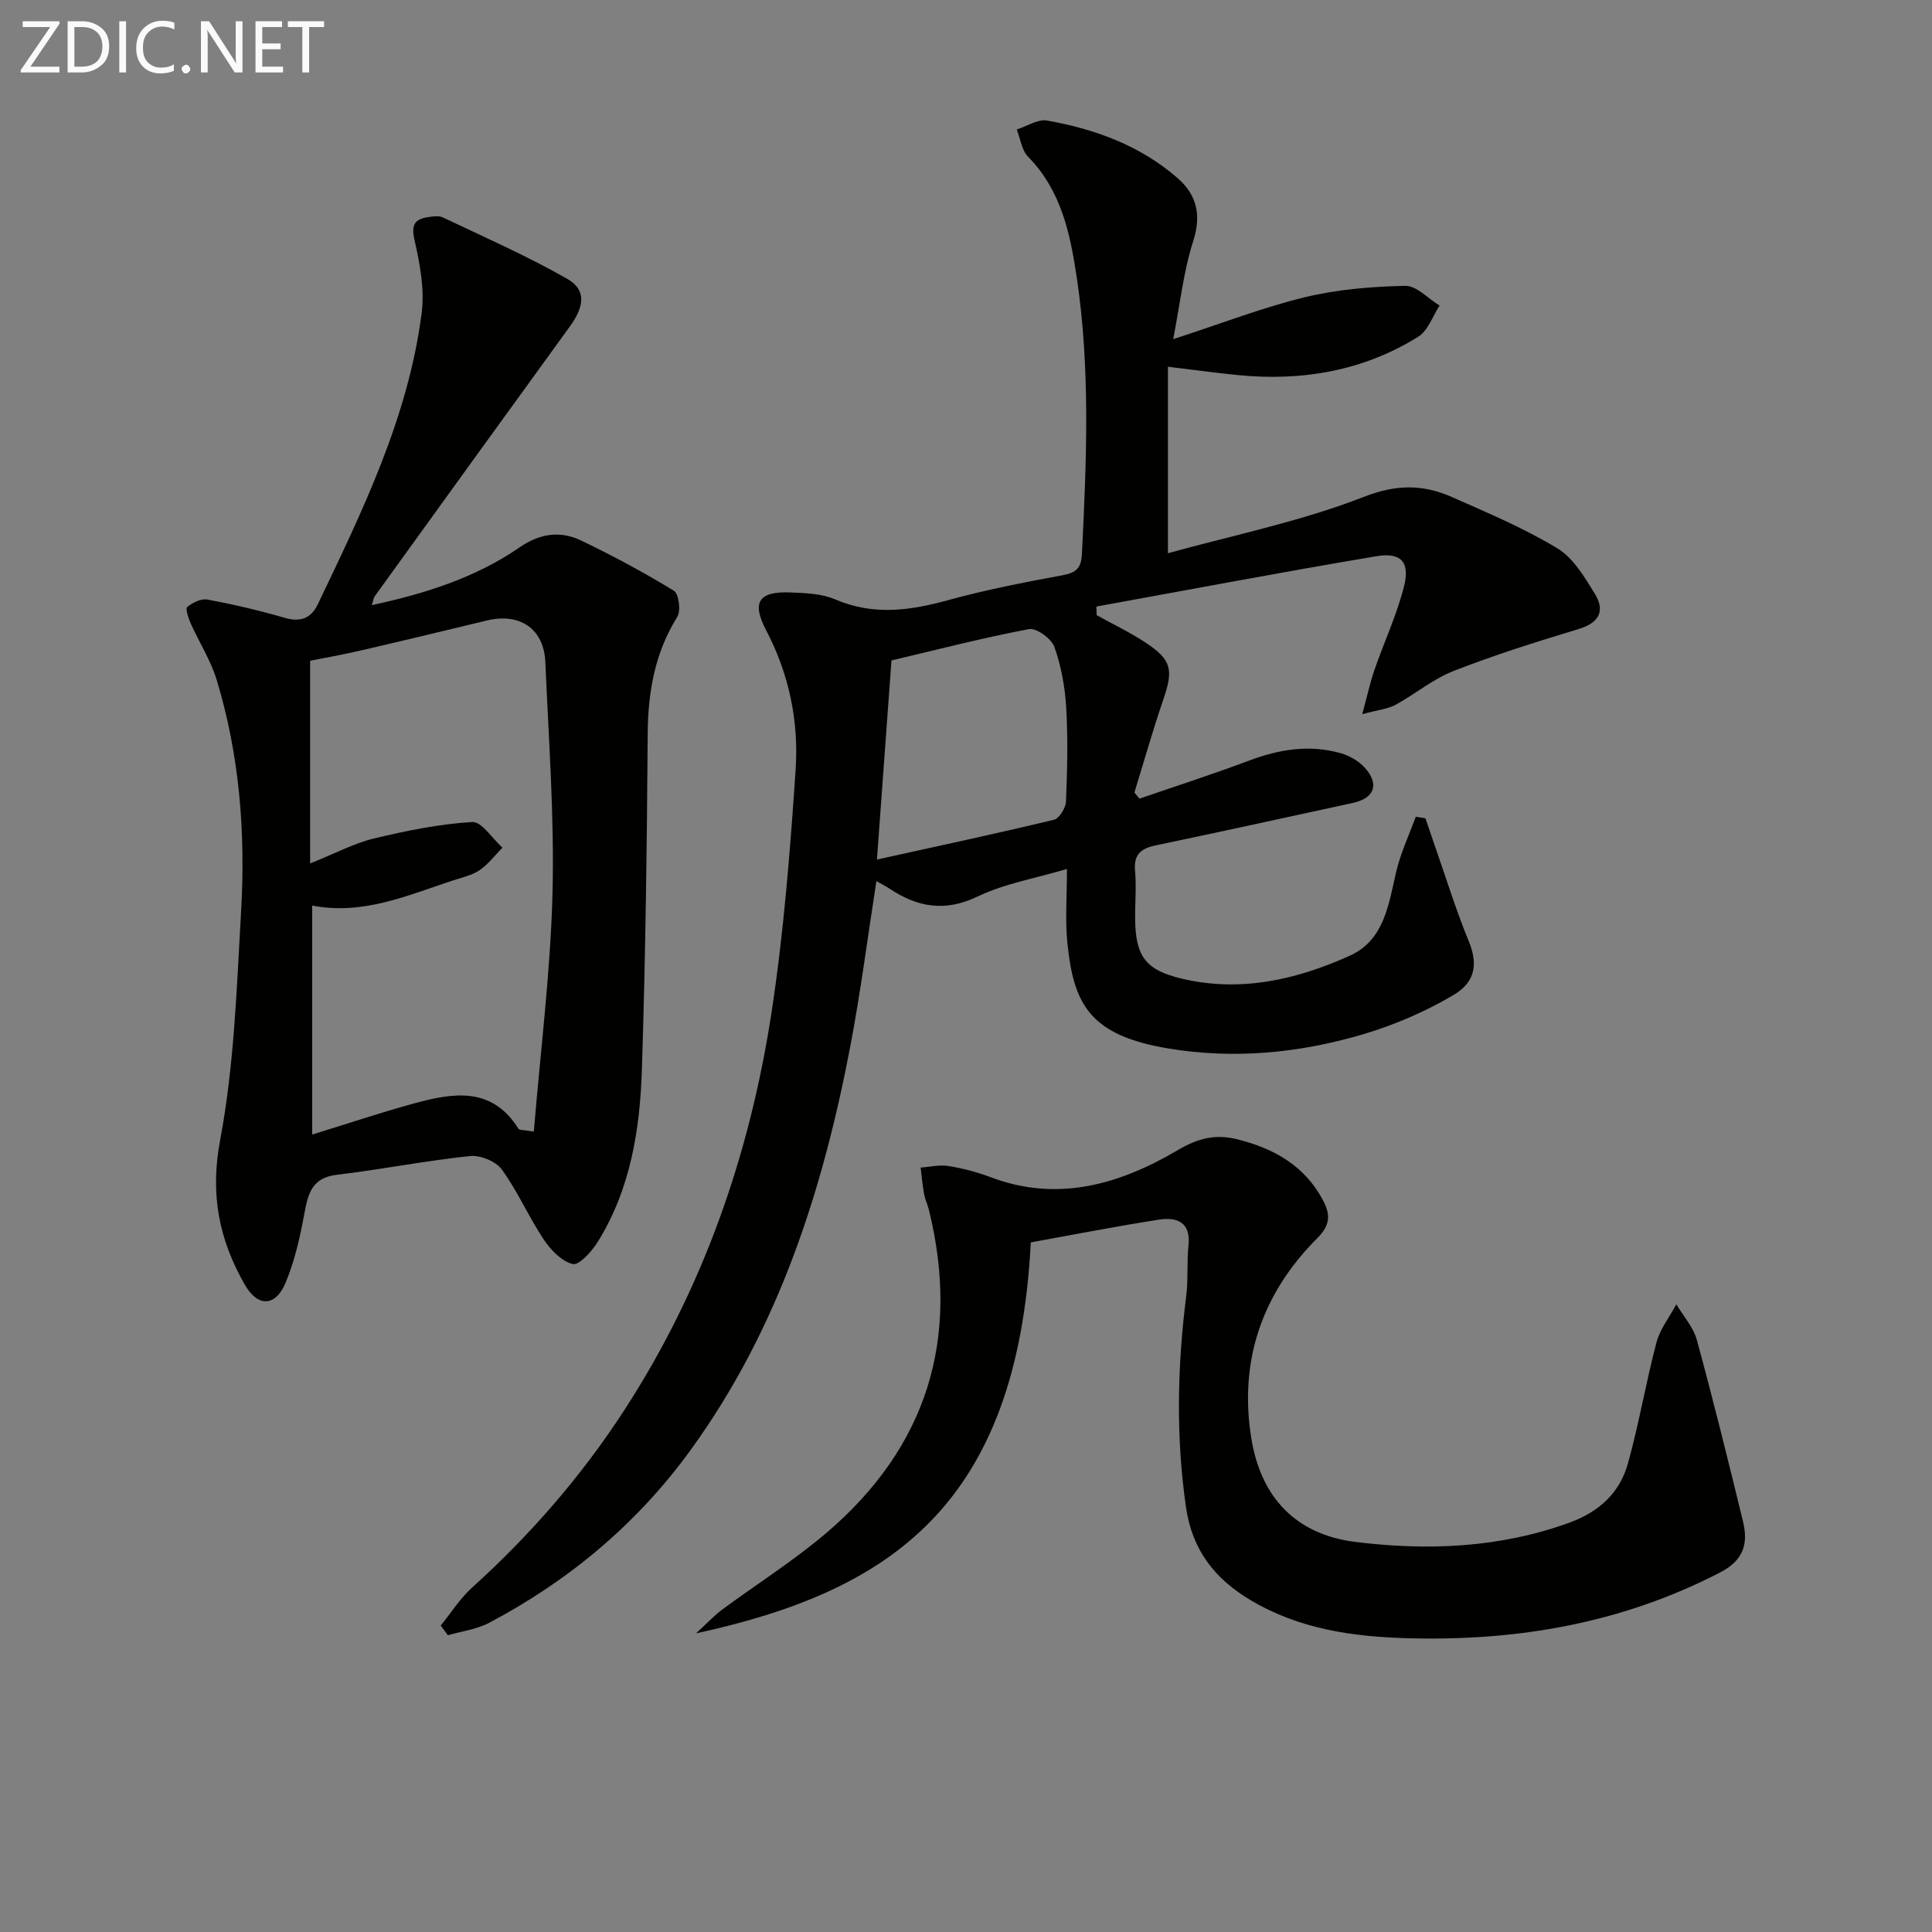
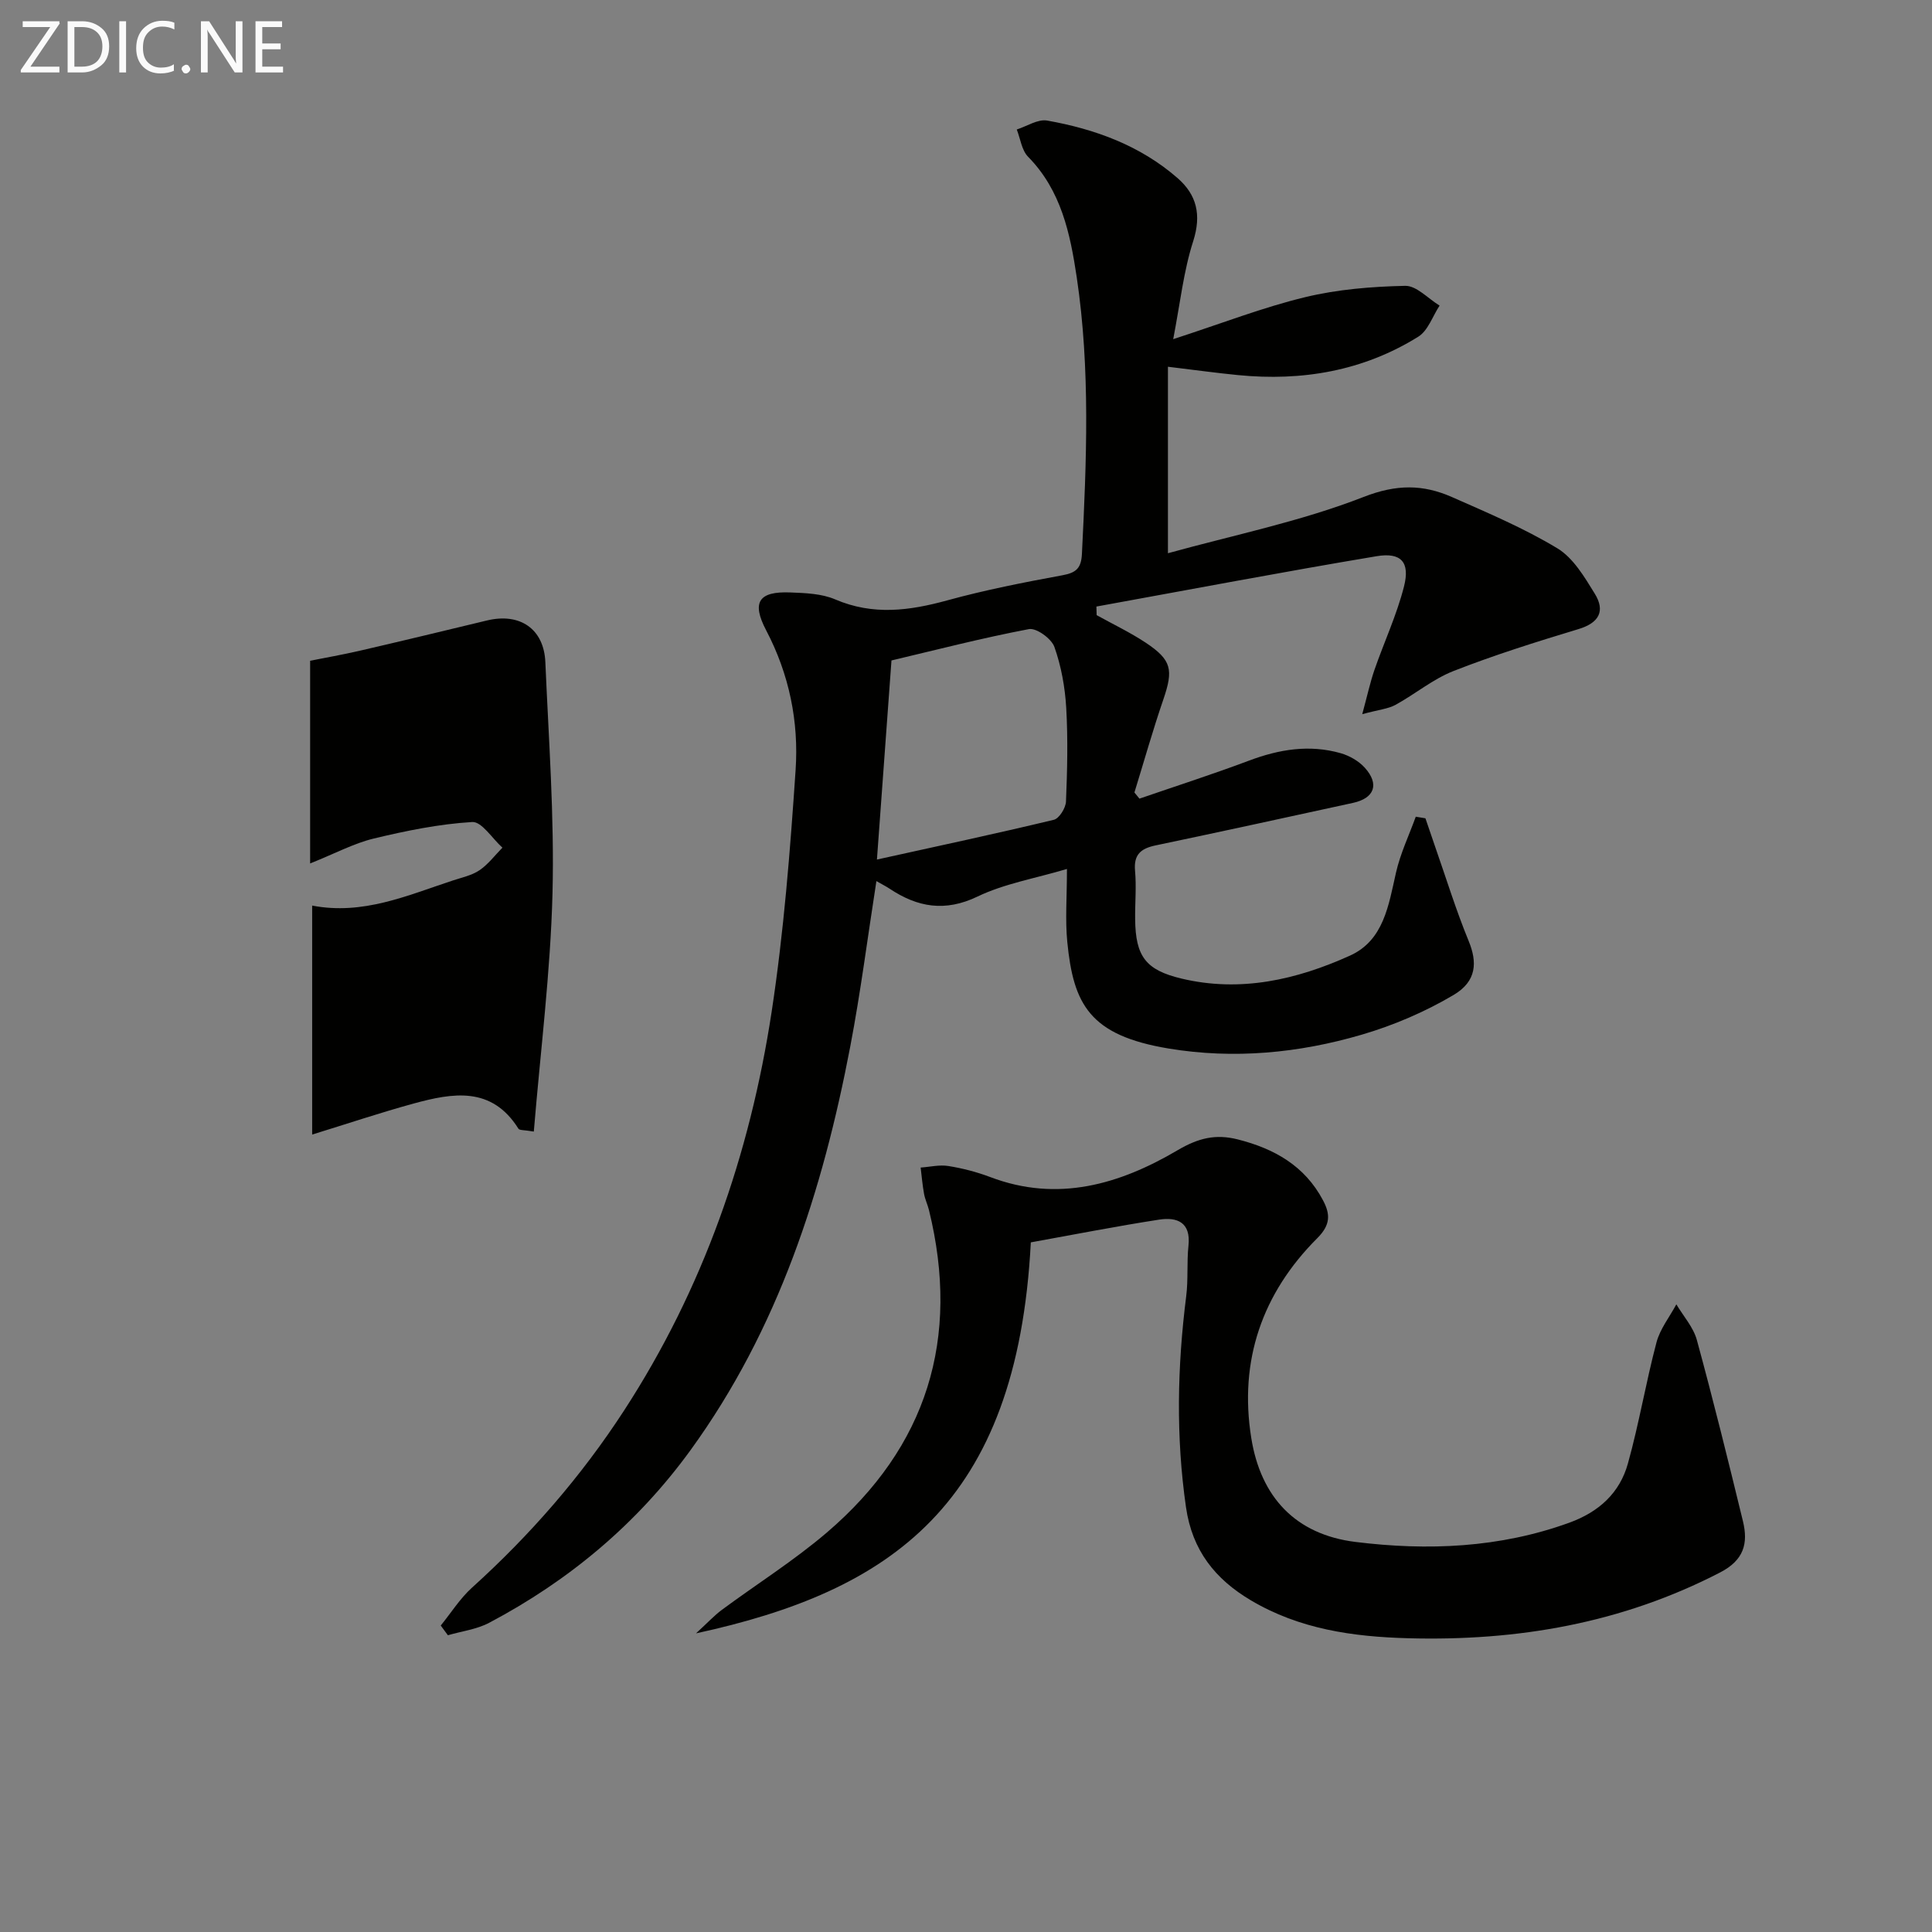
<svg xmlns="http://www.w3.org/2000/svg" enable-background="new 0 0 400 400" viewBox="0 0 400 400">
  <rect x="0" y="0" width="400" height="400" fill="#808080" stroke="none" />
  <path d="m242.9 70.22c10.27-3.34 18.66-6.61 27.34-8.7 6.71-1.62 13.77-2.19 20.69-2.34 2.35-.05 4.75 2.65 7.12 4.09-1.44 2.19-2.39 5.18-4.41 6.44-11.41 7.1-24.04 9.25-37.31 7.95-4.57-.45-9.12-1.08-14.52-1.73v38.61c13.57-3.76 27.5-6.57 40.53-11.66 6.79-2.65 12.26-2.61 18.25.02 7.41 3.27 14.93 6.45 21.84 10.62 3.3 1.99 5.63 5.95 7.76 9.41 2.2 3.58.89 6.03-3.39 7.32-8.7 2.63-17.4 5.36-25.85 8.67-4.27 1.67-7.96 4.79-12.04 7.02-1.52.83-3.41.98-6.87 1.92 1.05-3.87 1.63-6.56 2.52-9.15 2-5.77 4.62-11.38 6.12-17.27 1.29-5.05-.58-7.14-5.69-6.28-19.37 3.24-38.66 6.91-57.99 10.42.02.59.03 1.19.05 1.78 3.39 1.88 6.92 3.56 10.14 5.69 5.42 3.6 5.77 5.61 3.67 11.76-2.18 6.36-4.01 12.84-5.99 19.27.35.42.7.85 1.04 1.27 7.58-2.61 15.21-5.06 22.71-7.88 6.23-2.34 12.49-3.37 18.95-1.53 1.82.52 3.73 1.61 4.99 3 3.08 3.41 2.02 6.32-2.44 7.29-13.61 2.97-27.22 5.94-40.86 8.8-3.04.64-4.57 1.87-4.26 5.27.3 3.3-.02 6.66.02 9.99.07 7.75 2.22 10.55 9.58 12.31 12.23 2.92 23.85.24 34.9-4.75 6.99-3.16 7.99-10.42 9.52-17.16.9-3.97 2.7-7.74 4.1-11.6.67.11 1.33.22 2 .33.66 1.94 1.32 3.88 1.99 5.82 2.29 6.54 4.33 13.18 6.96 19.58 1.8 4.38 1.71 8.33-3.14 11.19-5.9 3.49-12.41 6.28-19 8.21-13.03 3.82-26.46 5.1-39.95 2.87-16.43-2.72-19.74-9.18-21.01-22.07-.45-4.59-.07-9.25-.07-15.11-6.71 1.99-12.98 3.05-18.49 5.7-6.76 3.25-12.44 2.23-18.22-1.61-.8-.53-1.67-.96-2.74-1.58-1.82 11.64-3.26 22.97-5.4 34.18-5.71 29.95-14.9 58.57-33.07 83.62-11.06 15.24-25.13 27-41.7 35.76-2.58 1.37-5.69 1.74-8.55 2.58-.49-.67-.99-1.34-1.48-2.01 2.14-2.63 3.98-5.59 6.47-7.84 12.05-10.89 22.61-23.02 31.47-36.65 16.4-25.23 26.06-53.05 30.57-82.58 2.52-16.55 3.83-33.32 4.96-50.04.68-10.03-1.31-19.82-6.1-28.95-3.06-5.84-1.52-8.09 5.01-7.83 3.13.12 6.5.24 9.29 1.44 7.84 3.36 15.38 2.35 23.24.19 7.83-2.15 15.83-3.72 23.82-5.19 2.83-.52 3.87-1.46 4.02-4.4.95-19.12 1.77-38.23-1.07-57.27-1.36-9.1-3.22-18-10.08-24.98-1.32-1.35-1.59-3.73-2.34-5.64 2.1-.67 4.36-2.19 6.29-1.85 9.92 1.76 19.27 5.17 27 11.91 3.98 3.47 4.97 7.61 3.25 13.03-2 6.2-2.7 12.82-4.15 20.32zm-61.34 107.74c12.47-2.75 24.58-5.34 36.62-8.23 1.12-.27 2.46-2.44 2.52-3.77.27-6.47.42-12.97.05-19.42-.25-4.25-1.03-8.6-2.45-12.6-.61-1.72-3.73-3.98-5.27-3.69-9.7 1.84-19.28 4.32-28.46 6.49-1.02 13.94-1.99 27.28-3.01 41.22z" fill="#010100" />
-   <path d="m76.97 125.29c11.14-2.4 21.52-5.7 30.66-12 4.14-2.85 8.37-3.45 12.67-1.39 6.56 3.15 13 6.61 19.21 10.4 1.02.62 1.5 4.15.72 5.4-4.66 7.49-6.07 15.55-6.13 24.24-.16 23.15-.46 46.3-1.2 69.43-.4 12.52-2.37 24.89-9.19 35.82-1.22 1.95-3.85 4.84-5.13 4.52-2.32-.58-4.58-2.94-6.03-5.12-3.11-4.68-5.37-9.94-8.66-14.47-1.23-1.69-4.46-3-6.6-2.77-9.23.97-18.37 2.78-27.58 3.88-5.18.62-5.94 3.96-6.71 8.11-.9 4.85-1.99 9.77-3.9 14.29-2.09 4.96-5.75 4.99-8.38.41-5.35-9.32-7.27-18.69-5.15-29.95 2.93-15.56 3.44-31.62 4.35-47.5.93-16.17-.32-32.27-5.07-47.86-1.24-4.06-3.62-7.75-5.37-11.67-.48-1.08-1.14-3.05-.73-3.38 1.12-.91 2.89-1.79 4.19-1.55 5.37 1 10.71 2.24 15.95 3.77 3.31.96 5.5.17 6.93-2.83 9.24-19.34 18.7-38.66 21.48-60.24.63-4.92-.36-10.21-1.48-15.13-.73-3.21.04-4.34 2.88-4.76.98-.14 2.15-.32 2.97.07 8.66 4.12 17.48 7.98 25.78 12.73 3.99 2.28 3.55 5.69.52 9.87-13.48 18.57-26.91 37.17-40.34 55.78-.28.35-.32.88-.66 1.9zm-12.34 109.61c7.43-2.29 14.16-4.55 20.99-6.42 8.1-2.21 16.17-3.65 21.72 5.21.22.35 1.17.24 3.18.59 1.38-16.71 3.45-33 3.87-49.33.4-15.93-.8-31.9-1.48-47.85-.29-6.9-5.26-10.28-12.08-8.64-8.71 2.1-17.41 4.2-26.14 6.22-3.81.88-7.66 1.56-10.48 2.12v41.97c5.26-2.11 9.08-4.17 13.17-5.16 6.7-1.61 13.54-3.01 20.39-3.42 1.97-.12 4.16 3.44 6.25 5.31-1.56 1.58-2.93 3.44-4.74 4.67-1.6 1.08-3.67 1.51-5.57 2.14-9.38 3.08-18.57 7.21-29.08 5.18z" fill="#010100" />
+   <path d="m76.97 125.29zm-12.34 109.61c7.43-2.29 14.16-4.55 20.99-6.42 8.1-2.21 16.17-3.65 21.72 5.21.22.35 1.17.24 3.18.59 1.38-16.71 3.45-33 3.87-49.33.4-15.93-.8-31.9-1.48-47.85-.29-6.9-5.26-10.28-12.08-8.64-8.71 2.1-17.41 4.2-26.14 6.22-3.81.88-7.66 1.56-10.48 2.12v41.97c5.26-2.11 9.08-4.17 13.17-5.16 6.7-1.61 13.54-3.01 20.39-3.42 1.97-.12 4.16 3.44 6.25 5.31-1.56 1.58-2.93 3.44-4.74 4.67-1.6 1.08-3.67 1.51-5.57 2.14-9.38 3.08-18.57 7.21-29.08 5.18z" fill="#010100" />
  <path d="m213.42 257.22c-2.82 54.45-29.08 72.22-69.32 80.95 2.42-2.22 3.78-3.7 5.37-4.88 7.22-5.34 14.88-10.16 21.69-15.97 20.81-17.78 27.7-40.23 21.17-66.8-.28-1.12-.8-2.19-1.01-3.32-.33-1.81-.49-3.64-.71-5.47 1.92-.13 3.89-.62 5.74-.32 2.93.47 5.87 1.23 8.65 2.28 13.98 5.32 26.83 1.51 38.81-5.55 4.29-2.52 7.85-3.4 12.45-2.24 7.58 1.92 13.88 5.47 17.66 12.62 1.52 2.87 1.58 5.06-1.19 7.83-11.4 11.4-16.24 25.33-13.67 41.36 1.96 12.27 9.18 19.99 21.56 21.53 14.92 1.85 29.85 1.26 44.31-3.99 6.13-2.23 10.42-6.16 12.11-12.24 2.31-8.27 3.72-16.79 5.92-25.09.74-2.79 2.71-5.26 4.11-7.87 1.45 2.44 3.51 4.72 4.24 7.36 3.4 12.46 6.5 25 9.55 37.55 1.11 4.58.21 8.05-4.73 10.6-20.33 10.52-41.95 14.24-64.6 13.62-11.46-.31-22.5-1.89-32.55-7.85-7.39-4.38-12.14-10.32-13.43-19.25-2.11-14.62-1.8-29.13.04-43.71.44-3.45.1-7 .47-10.47.52-4.84-2.35-5.96-6.06-5.39-8.83 1.36-17.6 3.09-26.58 4.71z" fill="#010100" />
  <g fill="#fafafa">
    <path d="m12.4 4.8-6.1 9h6v1.2h-8v-.5l6.1-8.9h-5.7v-1.2h7.6v.4z" />
    <path d="m14 15v-10.6h3c1.6 0 2.9.5 4 1.4s1.6 2.2 1.6 3.8-.5 3-1.6 3.9-2.4 1.5-4 1.5zm1.4-9.4v8.2h1.6c1.3 0 2.4-.4 3.1-1.1s1.1-1.8 1.1-3.1-.4-2.3-1.2-3-1.8-1-3.1-1z" />
    <path d="m26.1 4.4v10.6h-1.4v-10.6z" />
    <path d="m36.1 14.6c-.8.4-1.8.6-2.9.6-1.5 0-2.7-.5-3.6-1.4s-1.4-2.2-1.4-3.8c0-1.7.5-3.1 1.5-4.1s2.3-1.6 3.9-1.6c1 0 1.8.1 2.5.4v1.4c-.8-.4-1.6-.6-2.5-.6-1.2 0-2.1.4-2.9 1.2s-1.1 1.8-1.1 3.2c0 1.3.3 2.3 1 3s1.6 1.1 2.7 1.1c1 0 2-.2 2.7-.7v1.3z" />
    <path d="m37.6 14.3c0-.2.1-.5.3-.6s.4-.3.6-.3c.3 0 .5.1.6.3s.3.4.3.6-.1.4-.3.6-.4.3-.6.3c-.3 0-.5-.1-.6-.3s-.3-.4-.3-.6z" />
    <path d="m50.2 15h-1.6l-5.3-8.2c-.2-.2-.3-.5-.4-.7 0 .2.1.7.1 1.5v7.4h-1.4v-10.6h1.7l5.2 8.1c.2.4.4.6.4.7 0-.3-.1-.8-.1-1.5v-7.3h1.4z" />
    <path d="m58.6 15h-5.7v-10.6h5.5v1.2h-4.1v3.4h3.8v1.2h-3.8v3.6h4.3z" />
-     <path d="m67.1 5.6h-3.1v9.4h-1.4v-9.4h-3v-1.2h7.5z" />
  </g>
</svg>